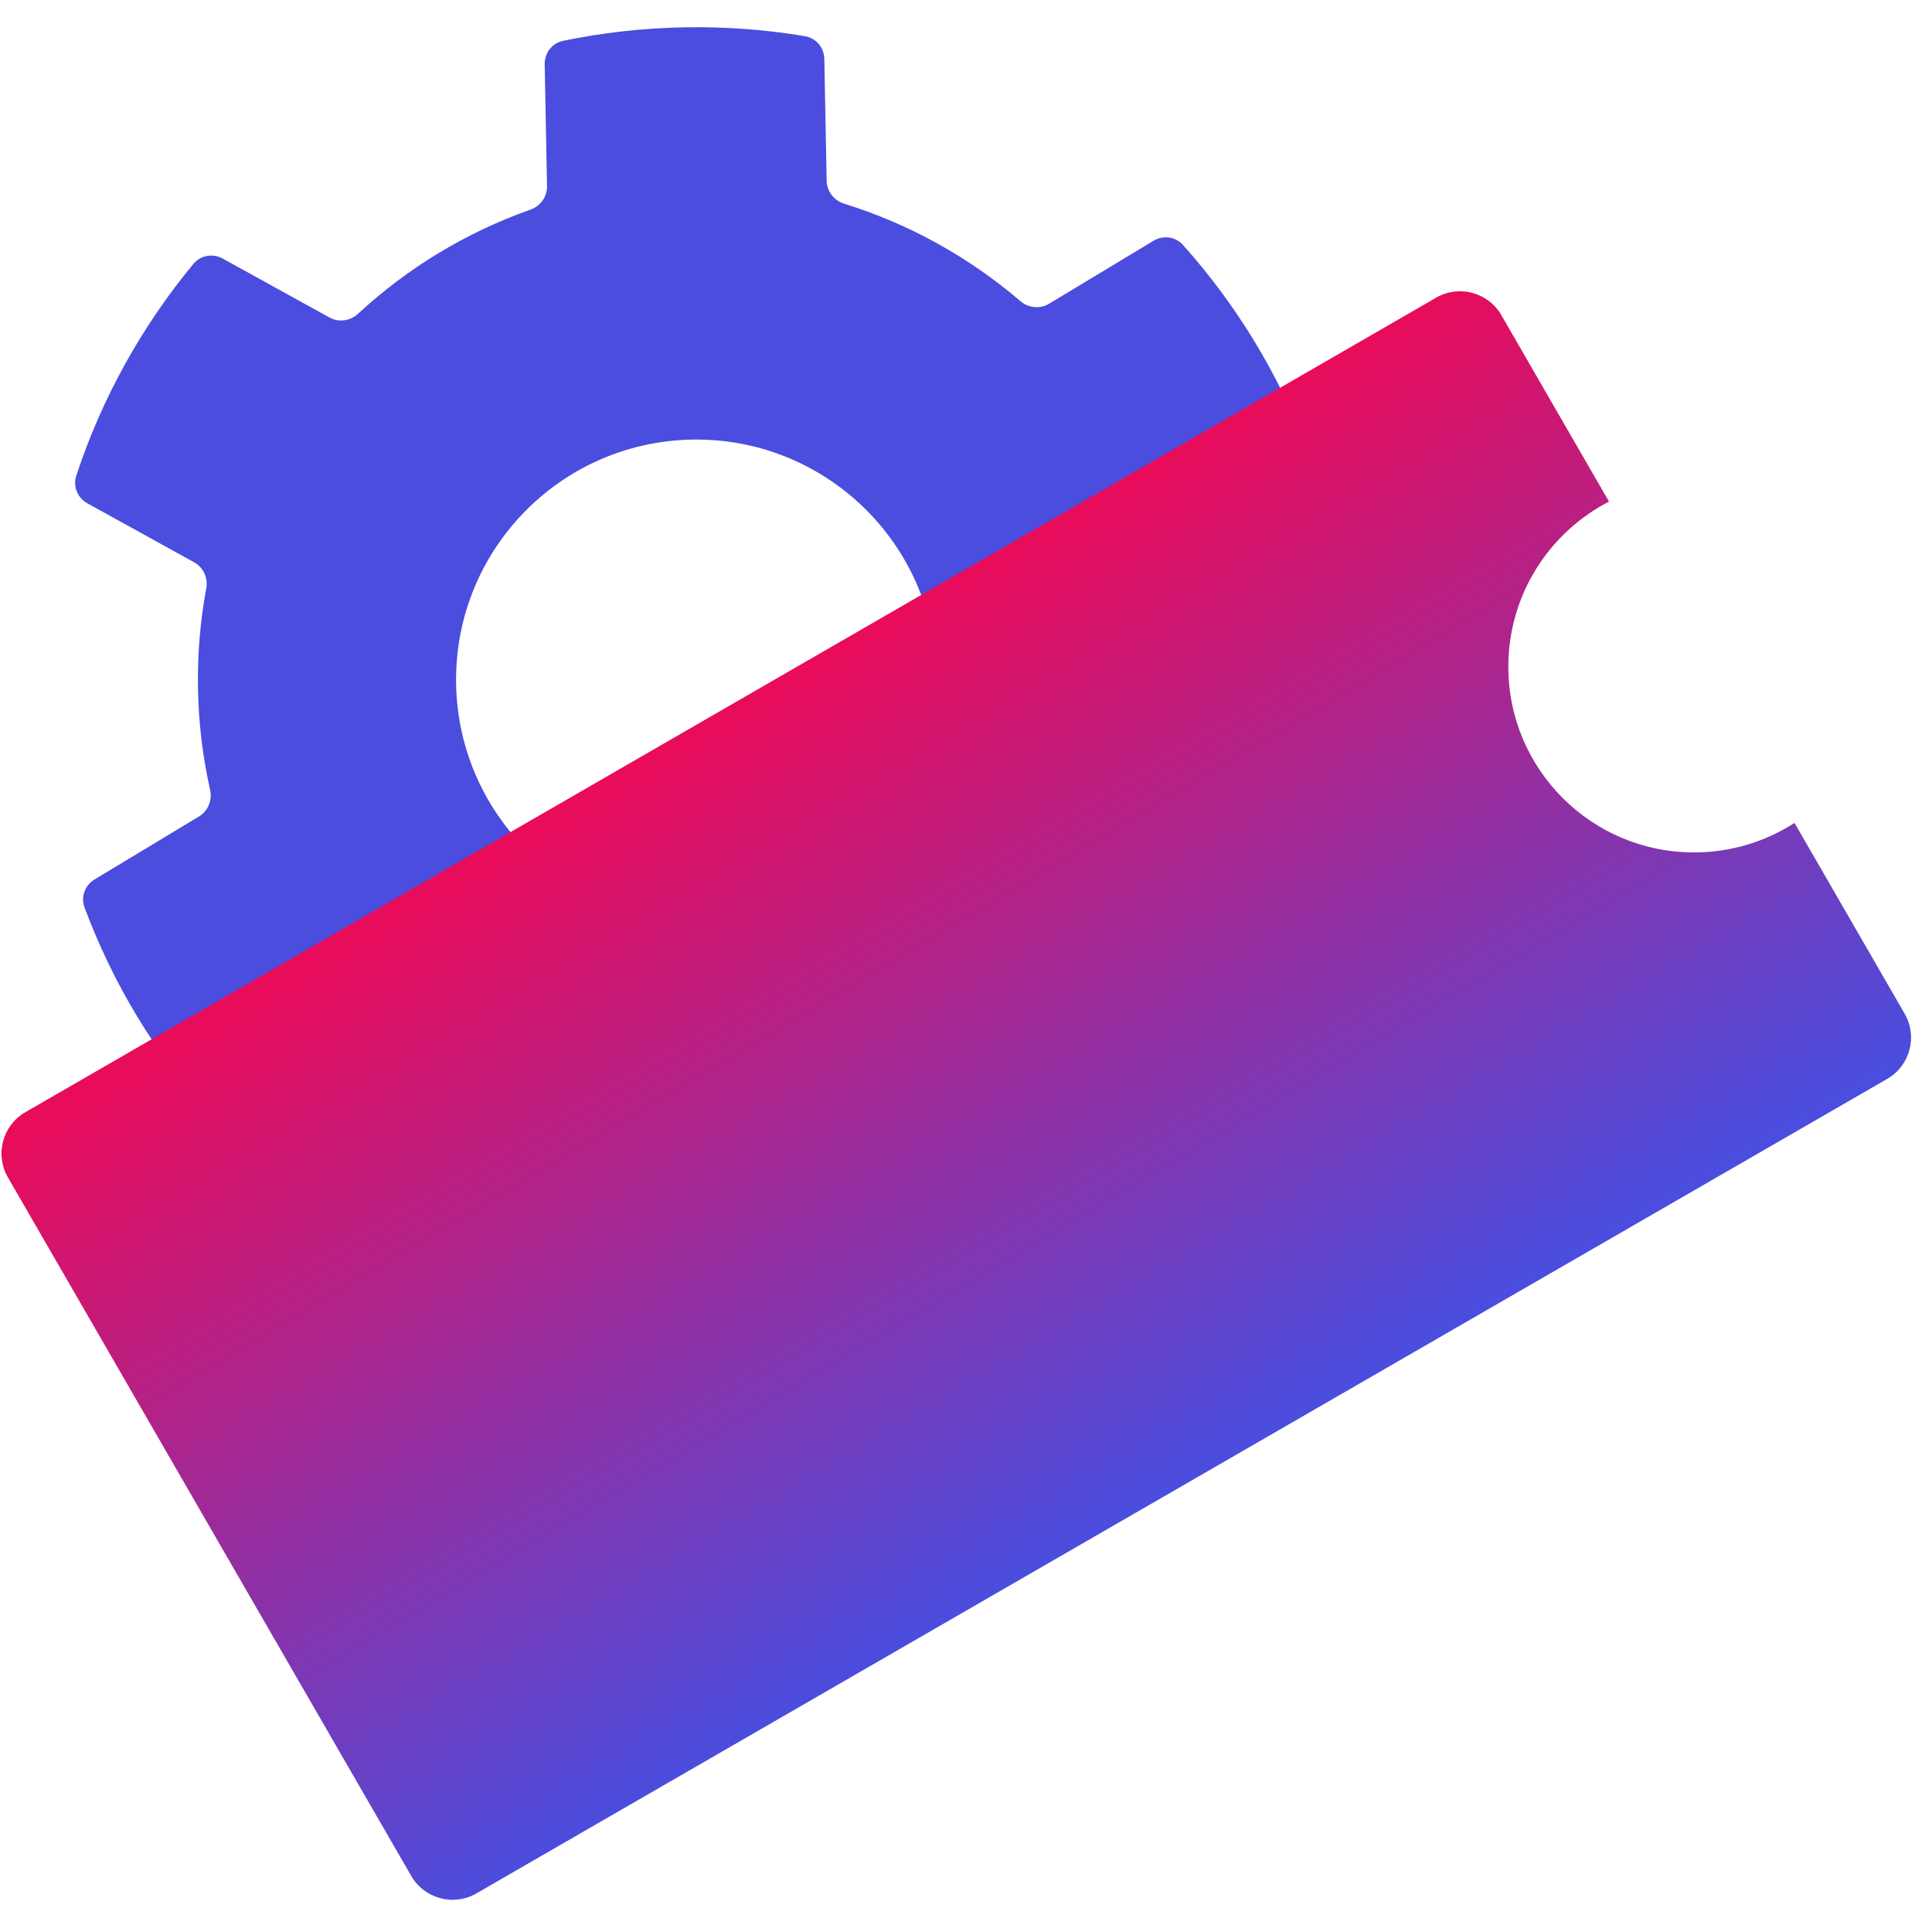
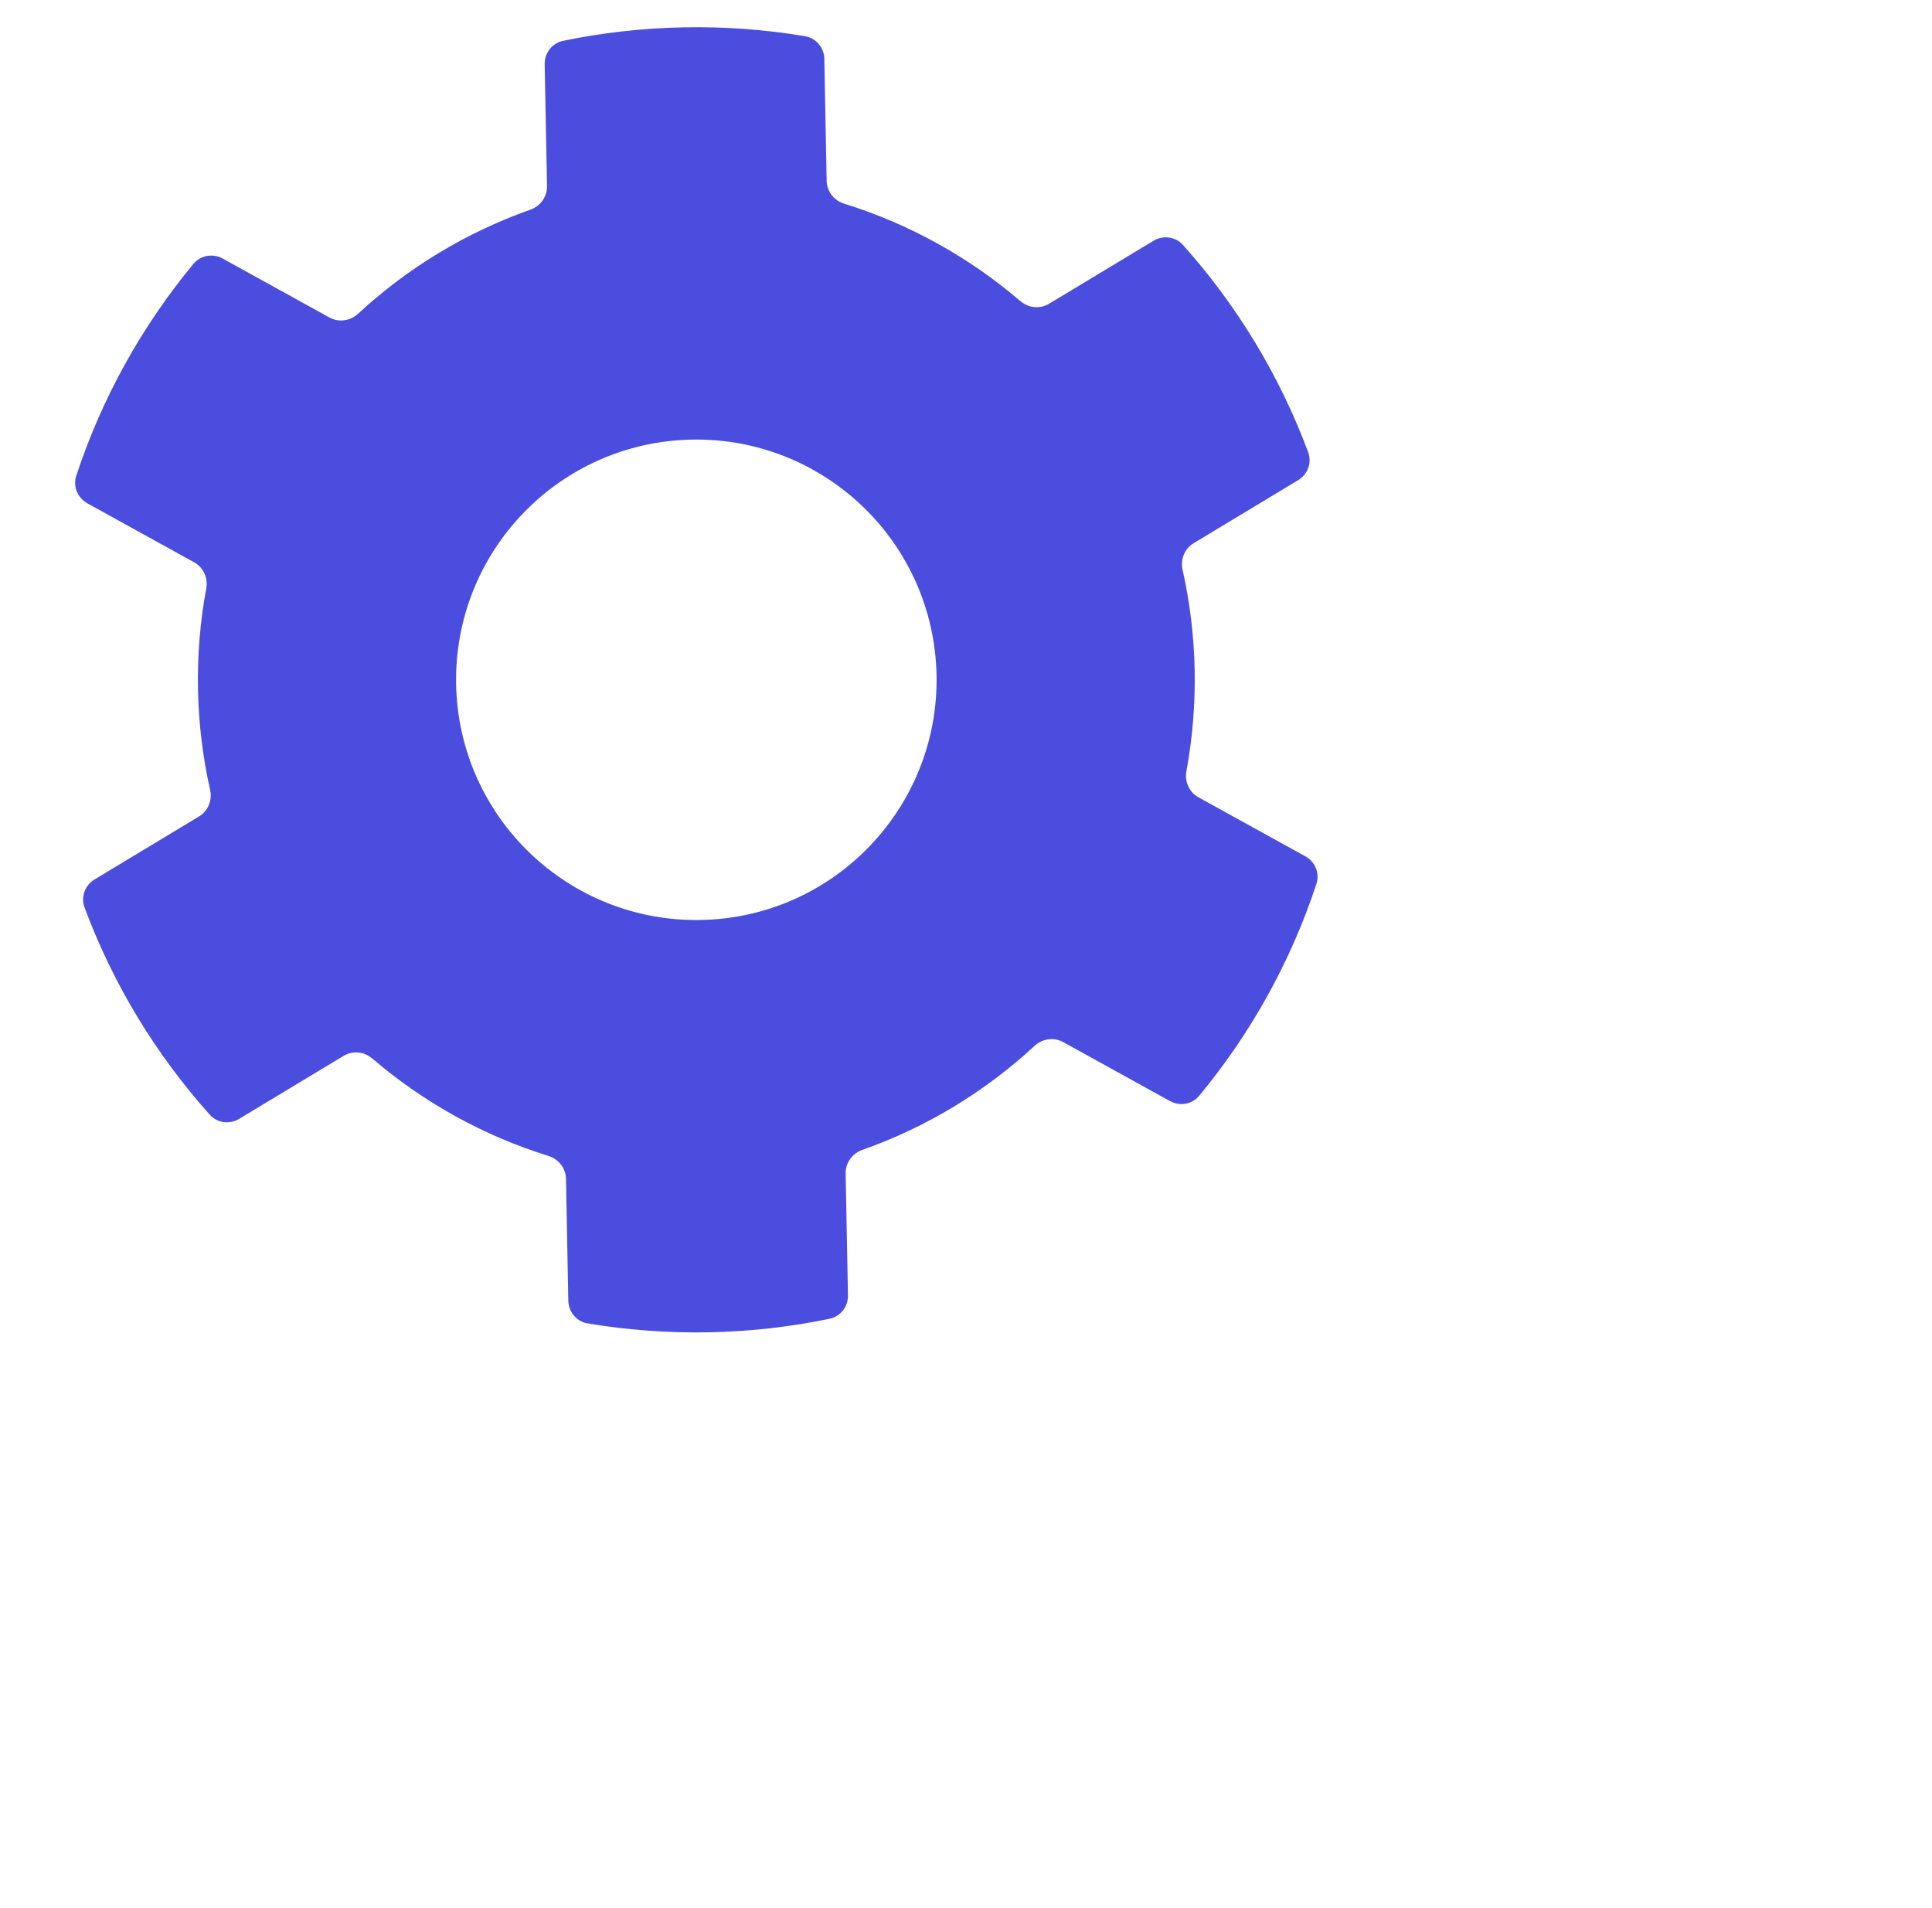
<svg xmlns="http://www.w3.org/2000/svg" width="81" height="80" viewBox="0 0 81 80" fill="none">
  <path fill-rule="evenodd" clip-rule="evenodd" d="M8.11 11.063C8.409 10.702 8.925 10.613 9.336 10.84L13.813 13.312C14.202 13.527 14.684 13.457 15.01 13.156C17.074 11.247 19.525 9.748 22.236 8.791C22.655 8.644 22.942 8.249 22.934 7.805L22.836 2.693C22.827 2.223 23.146 1.808 23.606 1.712C25.245 1.373 26.938 1.179 28.671 1.146C30.404 1.113 32.103 1.241 33.752 1.518C34.216 1.596 34.551 1.998 34.56 2.468L34.658 7.581C34.666 8.025 34.968 8.408 35.392 8.54C38.138 9.392 40.645 10.796 42.781 12.625C43.118 12.914 43.603 12.965 43.983 12.735L48.363 10.094C48.765 9.851 49.284 9.92 49.597 10.27C51.849 12.788 53.643 15.727 54.845 18.958C55.009 19.398 54.828 19.889 54.426 20.131L50.043 22.775C49.663 23.004 49.482 23.456 49.579 23.889C49.885 25.247 50.059 26.656 50.087 28.102C50.114 29.549 49.994 30.964 49.74 32.333C49.66 32.769 49.858 33.214 50.246 33.428L54.727 35.902C55.138 36.129 55.338 36.612 55.191 37.059C54.113 40.333 52.433 43.339 50.278 45.941C49.979 46.303 49.464 46.391 49.053 46.164L44.575 43.692C44.186 43.477 43.703 43.546 43.377 43.848C41.313 45.757 38.862 47.256 36.151 48.212C35.732 48.36 35.445 48.755 35.454 49.199L35.551 54.311C35.56 54.781 35.241 55.196 34.781 55.291C33.143 55.631 31.451 55.825 29.718 55.858C27.984 55.891 26.285 55.762 24.635 55.485C24.171 55.407 23.836 55.005 23.827 54.535L23.73 49.423C23.721 48.979 23.419 48.596 22.995 48.464C20.249 47.612 17.743 46.208 15.607 44.379C15.27 44.09 14.785 44.039 14.405 44.269L10.026 46.91C9.624 47.153 9.106 47.084 8.793 46.734C6.54 44.216 4.746 41.277 3.544 38.046C3.38 37.606 3.561 37.115 3.963 36.873L8.345 34.23C8.725 34.001 8.906 33.549 8.809 33.116C8.503 31.757 8.329 30.348 8.301 28.901C8.273 27.455 8.393 26.04 8.647 24.671C8.728 24.235 8.53 23.79 8.141 23.576L3.662 21.102C3.251 20.875 3.051 20.392 3.198 19.946C4.275 16.671 5.956 13.666 8.11 11.063ZM39.265 28.309C39.371 33.871 34.949 38.466 29.387 38.572C23.825 38.678 19.23 34.256 19.123 28.694C19.017 23.132 23.44 18.537 29.001 18.431C34.563 18.325 39.158 22.747 39.265 28.309Z" fill="#4A4DDE" />
-   <path fill-rule="evenodd" clip-rule="evenodd" d="M1.063 46.63C0.106 47.182 -0.222 48.405 0.331 49.362L17.241 78.652C17.793 79.608 19.017 79.936 19.973 79.384L79.122 45.234C80.079 44.682 80.406 43.459 79.854 42.502L75.236 34.502C74.021 35.285 72.575 35.739 71.023 35.739C66.723 35.739 63.237 32.254 63.237 27.954C63.237 24.939 64.951 22.324 67.458 21.03L62.944 13.212C62.392 12.256 61.168 11.928 60.212 12.48L1.063 46.63Z" fill="url(#paint0_linear_17_10)" />
  <defs>
    <linearGradient id="paint0_linear_17_10" x1="50.757" y1="61.585" x2="31.651" y2="29.422" gradientUnits="userSpaceOnUse">
      <stop stop-color="#4A4DDE" />
      <stop offset="1" stop-color="#E80C5B" />
    </linearGradient>
  </defs>
</svg>